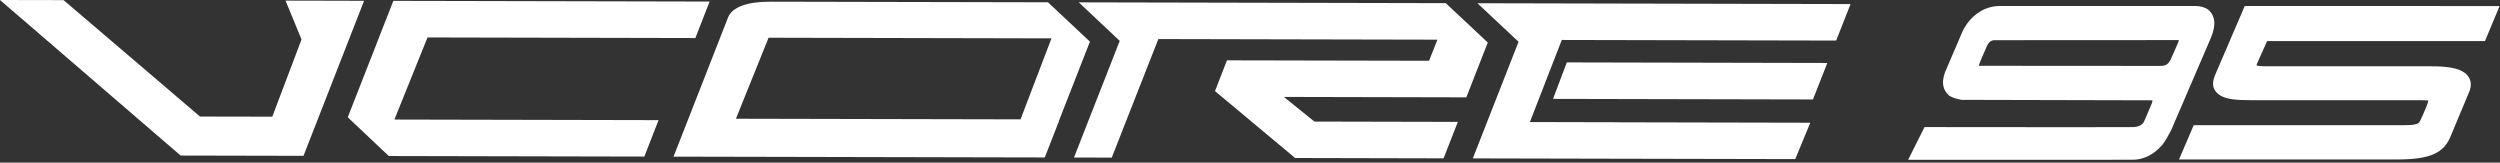
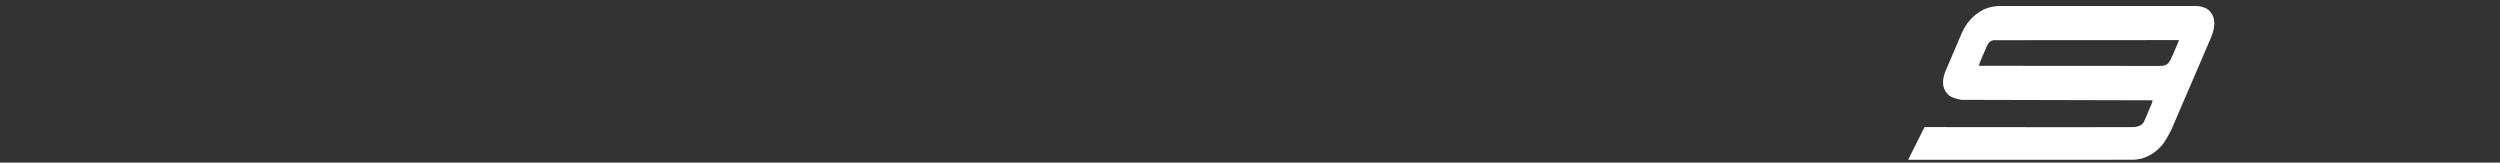
<svg xmlns="http://www.w3.org/2000/svg" width="246px" height="16px" viewBox="0 0 246 16" version="1.1">
  <rect x="0" y="0" width="246" height="16" fill="#333333" stroke="none" />
  <title>Group 2</title>
  <desc>Created with Sketch.</desc>
  <defs />
  <g id="Page-1" stroke="none" stroke-width="1" fill="none" fill-rule="evenodd">
    <g id="Desktop-10" transform="translate(-947, -521)" fill="#FFFFFF">
      <g id="Group-2" transform="translate(947, 521)">
        <path d="M194.744,6.475 C194.744,6.47 194.71,6.394 194.817,6.155 L195.014,5.679 C195.184,5.279 195.369,4.836 195.533,4.482 C195.777,3.969 196.158,3.954 196.198,3.954 L214.403,3.944 C214.403,3.944 214.409,4.001 214.328,4.175 C214.103,4.712 213.795,5.441 213.612,5.812 C213.345,6.35 213.121,6.488 212.512,6.487 L194.744,6.475 Z M217.256,0.926 C216.906,0.704 216.502,0.593 216.061,0.593 L196.721,0.593 C196.258,0.593 195.773,0.695 195.258,0.907 C194.175,1.431 193.391,2.311 192.932,3.509 L191.578,6.669 C191.001,7.87 191.065,8.783 191.821,9.427 C192.152,9.619 192.543,9.748 193.028,9.825 L211.79,9.87 C211.8,9.889 211.818,9.984 211.73,10.186 C211.395,11.023 211.052,11.771 211.029,11.832 C211.011,11.899 210.842,12.482 209.905,12.506 C209.496,12.514 207.103,12.518 204.093,12.517 C198.065,12.518 189.372,12.505 189.372,12.505 L187.762,15.722 L209.842,15.721 C210.916,15.721 211.92,15.225 212.758,14.272 C213.066,13.886 213.295,13.454 213.511,13.053 L213.644,12.806 L217.536,3.76 C218.085,2.484 217.998,1.538 217.256,0.926 Z" id="Fill-14" />
-         <path d="M244.521,4.043 L223.085,4.043 C222.857,4.545 222.223,5.955 222.097,6.247 C222.044,6.363 222.039,6.417 222.039,6.433 C222.05,6.425 222.197,6.519 222.791,6.519 L238.824,6.519 C240.116,6.517 241.444,6.555 242.277,7.007 C242.923,7.358 243.091,7.847 243.122,8.197 C243.143,8.471 243.089,8.764 242.957,9.068 L241.126,13.447 C240.845,14.104 240.401,14.832 239.251,15.262 C238.077,15.694 236.527,15.694 235.282,15.694 L214.415,15.694 L215.859,12.319 L236.333,12.321 C237.925,12.321 237.999,12.175 238.172,11.826 C238.49,11.175 238.848,10.282 238.91,10.065 C238.948,9.945 238.949,9.895 238.948,9.879 C238.949,9.912 238.797,9.86 238.22,9.861 L221.54,9.86 C220.096,9.861 219.074,9.778 218.446,9.375 C218.031,9.105 217.804,8.758 217.768,8.337 C217.741,7.97 217.867,7.614 217.994,7.314 L220.882,0.593 L245.958,0.594 L244.521,4.043 Z" id="Fill-16" />
-         <path d="M28.097,0.062 L29.669,3.884 L26.794,11.481 L19.68,11.467 L6.256,0.012 L0,0 L17.775,15.307 L29.865,15.333 L35.825,0.079 L29.542,0.063 L28.097,0.062 Z M146.331,12.001 L144.925,15.586 L158.417,15.616 L176.653,15.655 L178.132,12.076 L159.379,12.035 L159.379,12.029 L150.541,12.009 L153.68,3.932 L180.678,3.991 L182.093,0.401 L145.38,0.319 L149.427,4.11 L146.331,12.001 Z M107.085,11.915 L105.68,15.501 L107.664,15.504 L109.397,15.509 L113.981,3.843 L141.442,3.903 L140.62,5.979 L120.733,5.937 L119.555,8.963 L127.44,15.547 L140.576,15.577 L142.05,15.579 L143.451,11.994 L129.34,11.963 L126.337,9.537 L144.286,9.578 L146.399,4.184 L142.263,0.311 L106.154,0.231 L110.182,4.022 L107.085,11.915 Z M100.42,11.745 L103.465,3.775 L75.628,3.713 L72.416,11.684 L100.42,11.745 Z M104.207,11.908 L102.806,15.493 L99.26,15.486 L89.82,15.465 L73.778,15.429 L71.799,15.425 L66.276,15.413 L67.682,11.827 L71.641,1.716 C72.028,0.712 73.501,0.162 75.785,0.167 L103.121,0.225 L107.248,4.098 L104.192,11.908 L104.207,11.908 Z M38.809,11.764 L42.067,3.685 L68.425,3.744 L69.825,0.153 L46.637,0.101 L42.248,0.092 L38.706,0.085 L37.3,3.669 L37.305,3.669 L34.219,11.537 L38.255,15.352 L63.402,15.407 L64.802,11.821 L38.809,11.764 Z M152.818,9.731 L154.175,6.14 L179.806,6.197 L178.396,9.787 L152.818,9.731 Z" id="Fill-18" />
      </g>
    </g>
  </g>
</svg>